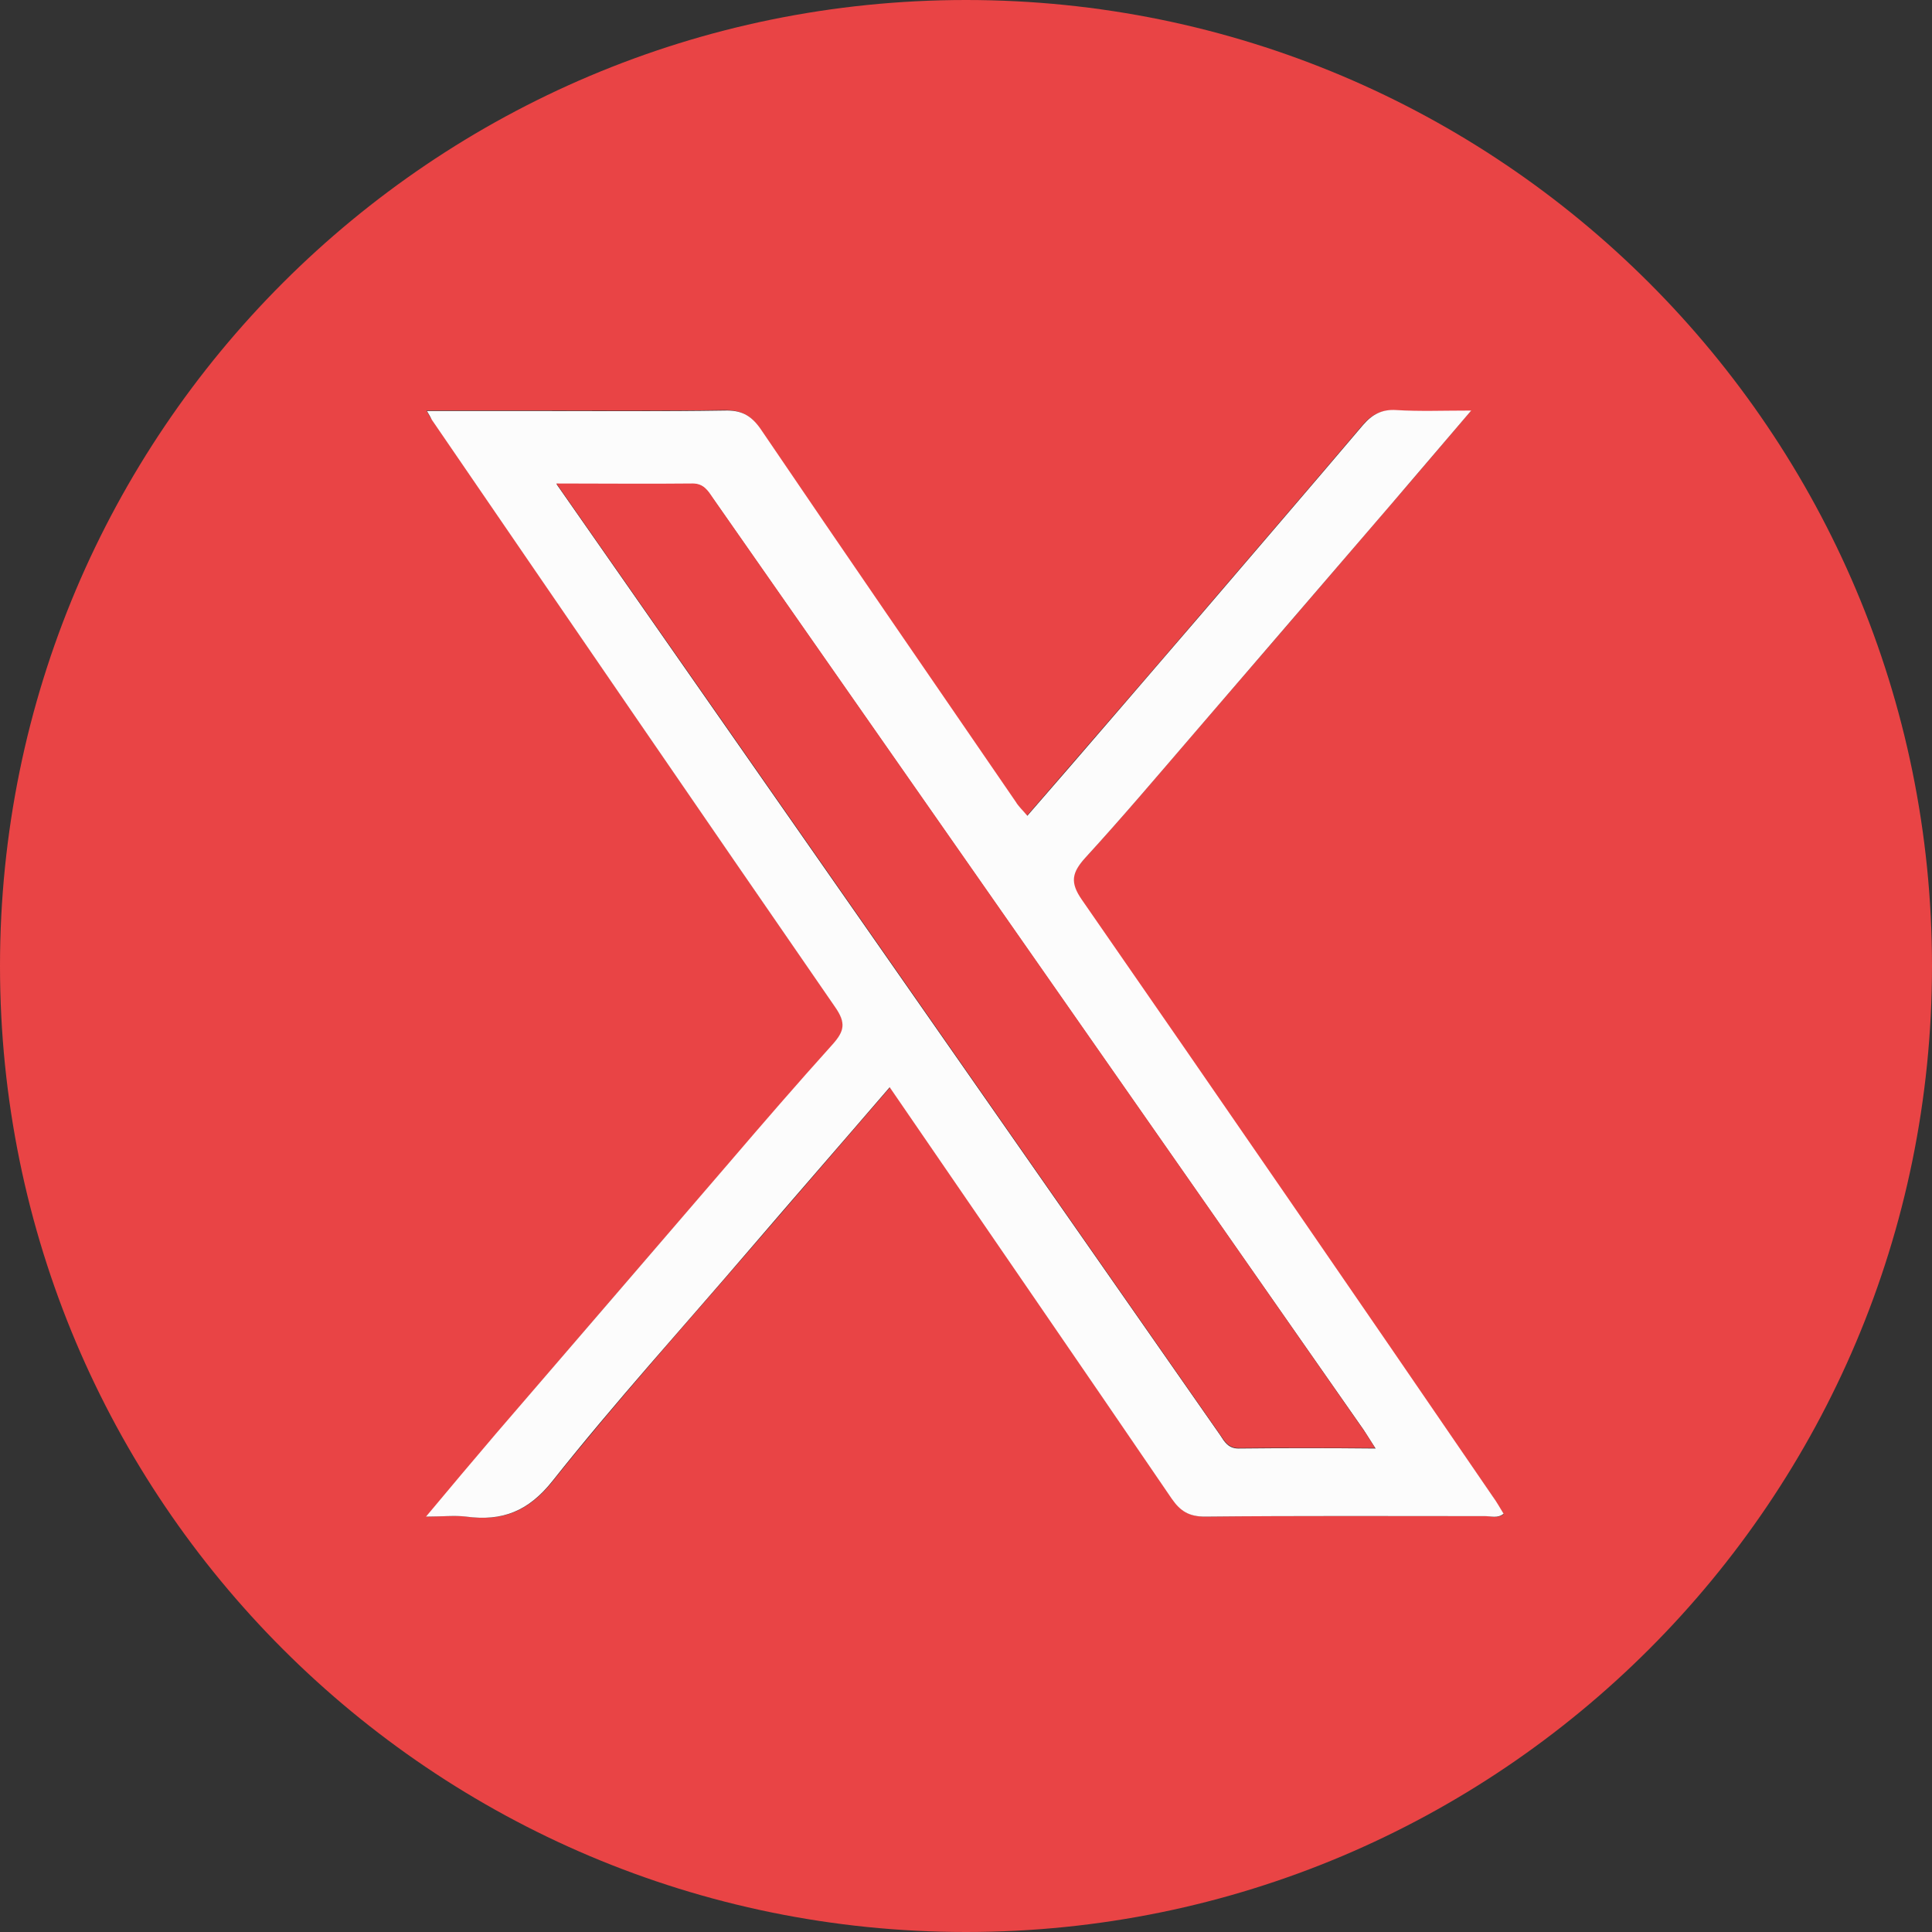
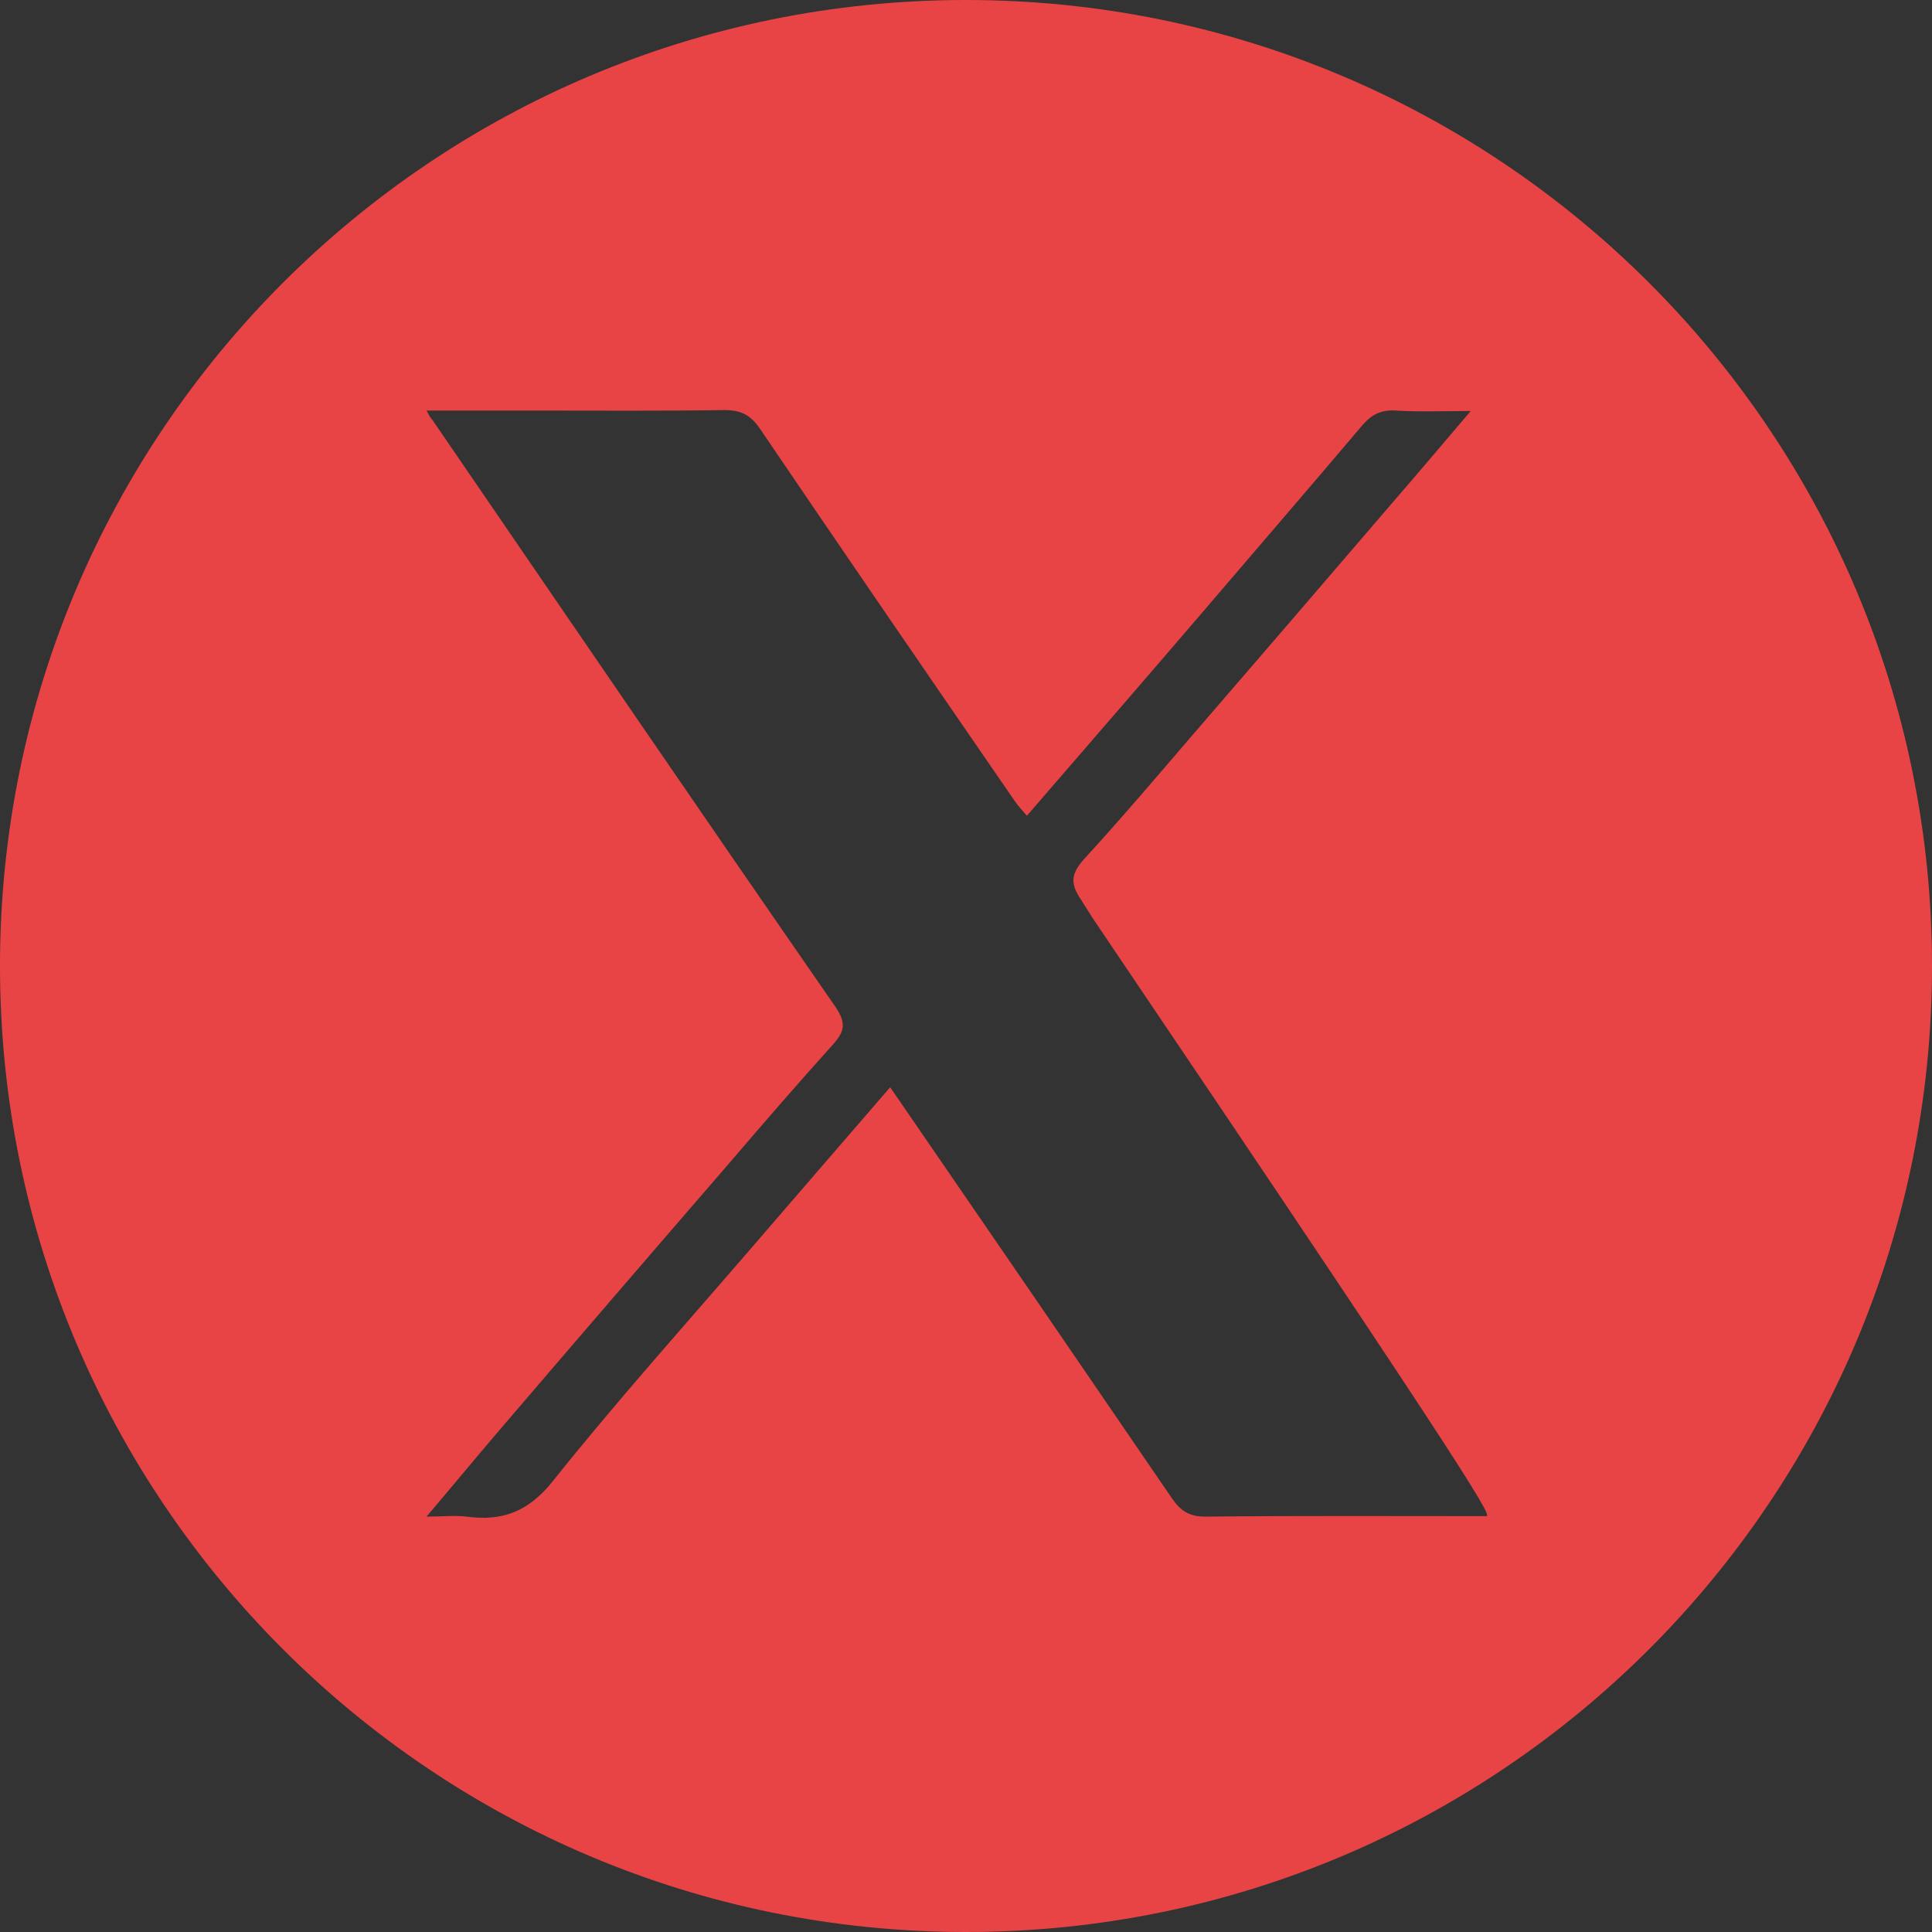
<svg xmlns="http://www.w3.org/2000/svg" version="1.1" id="Capa_1" x="0px" y="0px" viewBox="0 0 40 40" style="enable-background:new 0 0 40 40;" xml:space="preserve">
  <rect x="0" y="0" width="40" height="40" fill="#333333" stroke="none" />
  <style type="text/css">
	.st0{fill:#E94445;}
	.st1{fill:#FCFCFC;}
</style>
  <g>
-     <path class="st0" d="M20,0C8.95,0,0,8.95,0,20s8.95,20,20,20s20-8.95,20-20S31.05,0,20,0z M30.76,31.39c-1.93,0-3.86-0.01-5.8,0.01   c-0.33,0-0.51-0.11-0.69-0.37c-1.94-2.84-3.88-5.67-5.84-8.52c-0.98,1.13-1.94,2.25-2.91,3.37c-1.37,1.59-2.77,3.15-4.07,4.78   c-0.51,0.64-1.05,0.84-1.79,0.74c-0.25-0.03-0.5,0-0.83,0c0.52-0.61,0.98-1.17,1.45-1.72c1.6-1.87,3.21-3.74,4.82-5.6   c0.71-0.83,1.42-1.65,2.15-2.46c0.24-0.27,0.27-0.44,0.05-0.77c-2.8-4.04-5.57-8.1-8.35-12.16C8.91,8.65,8.89,8.61,8.83,8.5   c0.79,0,1.54,0,2.28,0c1.29,0,2.59,0.01,3.88-0.01c0.34,0,0.54,0.09,0.74,0.38c1.75,2.58,3.52,5.16,5.29,7.73   c0.07,0.1,0.15,0.18,0.24,0.29c1.2-1.39,2.4-2.77,3.59-4.16c1.12-1.31,2.25-2.62,3.36-3.93C28.4,8.58,28.6,8.48,28.9,8.5   c0.48,0.03,0.96,0.01,1.55,0.01c-0.59,0.69-1.11,1.31-1.64,1.92c-1.37,1.6-2.75,3.2-4.13,4.8c-0.73,0.85-1.46,1.71-2.22,2.54   c-0.28,0.31-0.32,0.51-0.07,0.87c2.85,4.11,5.68,8.23,8.52,12.36c0.07,0.11,0.14,0.22,0.22,0.35   C31.02,31.44,30.88,31.39,30.76,31.39z" />
-     <path class="st1" d="M22.4,18.63c-0.25-0.36-0.21-0.56,0.07-0.87c0.76-0.83,1.48-1.68,2.22-2.54c1.38-1.6,2.75-3.2,4.13-4.8   c0.53-0.62,1.05-1.23,1.64-1.92c-0.59,0-1.07,0.02-1.55-0.01c-0.3-0.02-0.5,0.09-0.69,0.31c-1.12,1.32-2.24,2.62-3.36,3.93   c-1.19,1.38-2.38,2.77-3.59,4.16c-0.09-0.11-0.18-0.19-0.24-0.29c-1.77-2.58-3.54-5.15-5.29-7.73C15.54,8.59,15.34,8.49,15,8.5   c-1.29,0.02-2.59,0.01-3.88,0.01c-0.75,0-1.49,0-2.28,0c0.06,0.1,0.08,0.14,0.1,0.18c2.78,4.06,5.56,8.12,8.35,12.16   c0.23,0.33,0.19,0.5-0.05,0.77c-0.73,0.81-1.44,1.63-2.15,2.46c-1.61,1.87-3.21,3.73-4.82,5.6c-0.47,0.55-0.94,1.11-1.45,1.72   c0.34,0,0.59-0.03,0.83,0c0.75,0.1,1.29-0.11,1.79-0.74c1.3-1.64,2.71-3.19,4.07-4.78c0.96-1.12,1.93-2.23,2.91-3.37   c1.96,2.86,3.91,5.69,5.84,8.52c0.18,0.26,0.36,0.37,0.69,0.37c1.93-0.02,3.86-0.01,5.8-0.01c0.12,0,0.26,0.05,0.38-0.05   c-0.08-0.13-0.14-0.24-0.22-0.35C28.09,26.87,25.25,22.74,22.4,18.63z M25.64,29.99c-0.21,0-0.29-0.14-0.38-0.28   c-4.56-6.54-9.13-13.08-13.74-19.69c0.99,0,1.9,0.01,2.82,0c0.23,0,0.31,0.15,0.42,0.3c4.49,6.43,8.98,12.86,13.47,19.28   c0.07,0.11,0.14,0.22,0.25,0.39C27.5,29.98,26.57,29.98,25.64,29.99z" />
-     <path class="st0" d="M14.76,10.31c-0.1-0.15-0.19-0.3-0.42-0.3c-0.92,0.01-1.84,0-2.82,0c4.62,6.61,9.18,13.15,13.74,19.69   c0.09,0.13,0.17,0.28,0.38,0.28c0.93-0.01,1.86,0,2.83,0c-0.11-0.17-0.17-0.28-0.25-0.39C23.74,23.16,19.25,16.74,14.76,10.31z" />
+     <path class="st0" d="M20,0C8.95,0,0,8.95,0,20s8.95,20,20,20s20-8.95,20-20S31.05,0,20,0z M30.76,31.39c-1.93,0-3.86-0.01-5.8,0.01   c-0.33,0-0.51-0.11-0.69-0.37c-1.94-2.84-3.88-5.67-5.84-8.52c-0.98,1.13-1.94,2.25-2.91,3.37c-1.37,1.59-2.77,3.15-4.07,4.78   c-0.51,0.64-1.05,0.84-1.79,0.74c-0.25-0.03-0.5,0-0.83,0c0.52-0.61,0.98-1.17,1.45-1.72c1.6-1.87,3.21-3.74,4.82-5.6   c0.71-0.83,1.42-1.65,2.15-2.46c0.24-0.27,0.27-0.44,0.05-0.77c-2.8-4.04-5.57-8.1-8.35-12.16C8.91,8.65,8.89,8.61,8.83,8.5   c0.79,0,1.54,0,2.28,0c1.29,0,2.59,0.01,3.88-0.01c0.34,0,0.54,0.09,0.74,0.38c1.75,2.58,3.52,5.16,5.29,7.73   c0.07,0.1,0.15,0.18,0.24,0.29c1.2-1.39,2.4-2.77,3.59-4.16c1.12-1.31,2.25-2.62,3.36-3.93C28.4,8.58,28.6,8.48,28.9,8.5   c0.48,0.03,0.96,0.01,1.55,0.01c-0.59,0.69-1.11,1.31-1.64,1.92c-1.37,1.6-2.75,3.2-4.13,4.8c-0.73,0.85-1.46,1.71-2.22,2.54   c-0.28,0.31-0.32,0.51-0.07,0.87c0.07,0.11,0.14,0.22,0.22,0.35   C31.02,31.44,30.88,31.39,30.76,31.39z" />
  </g>
</svg>